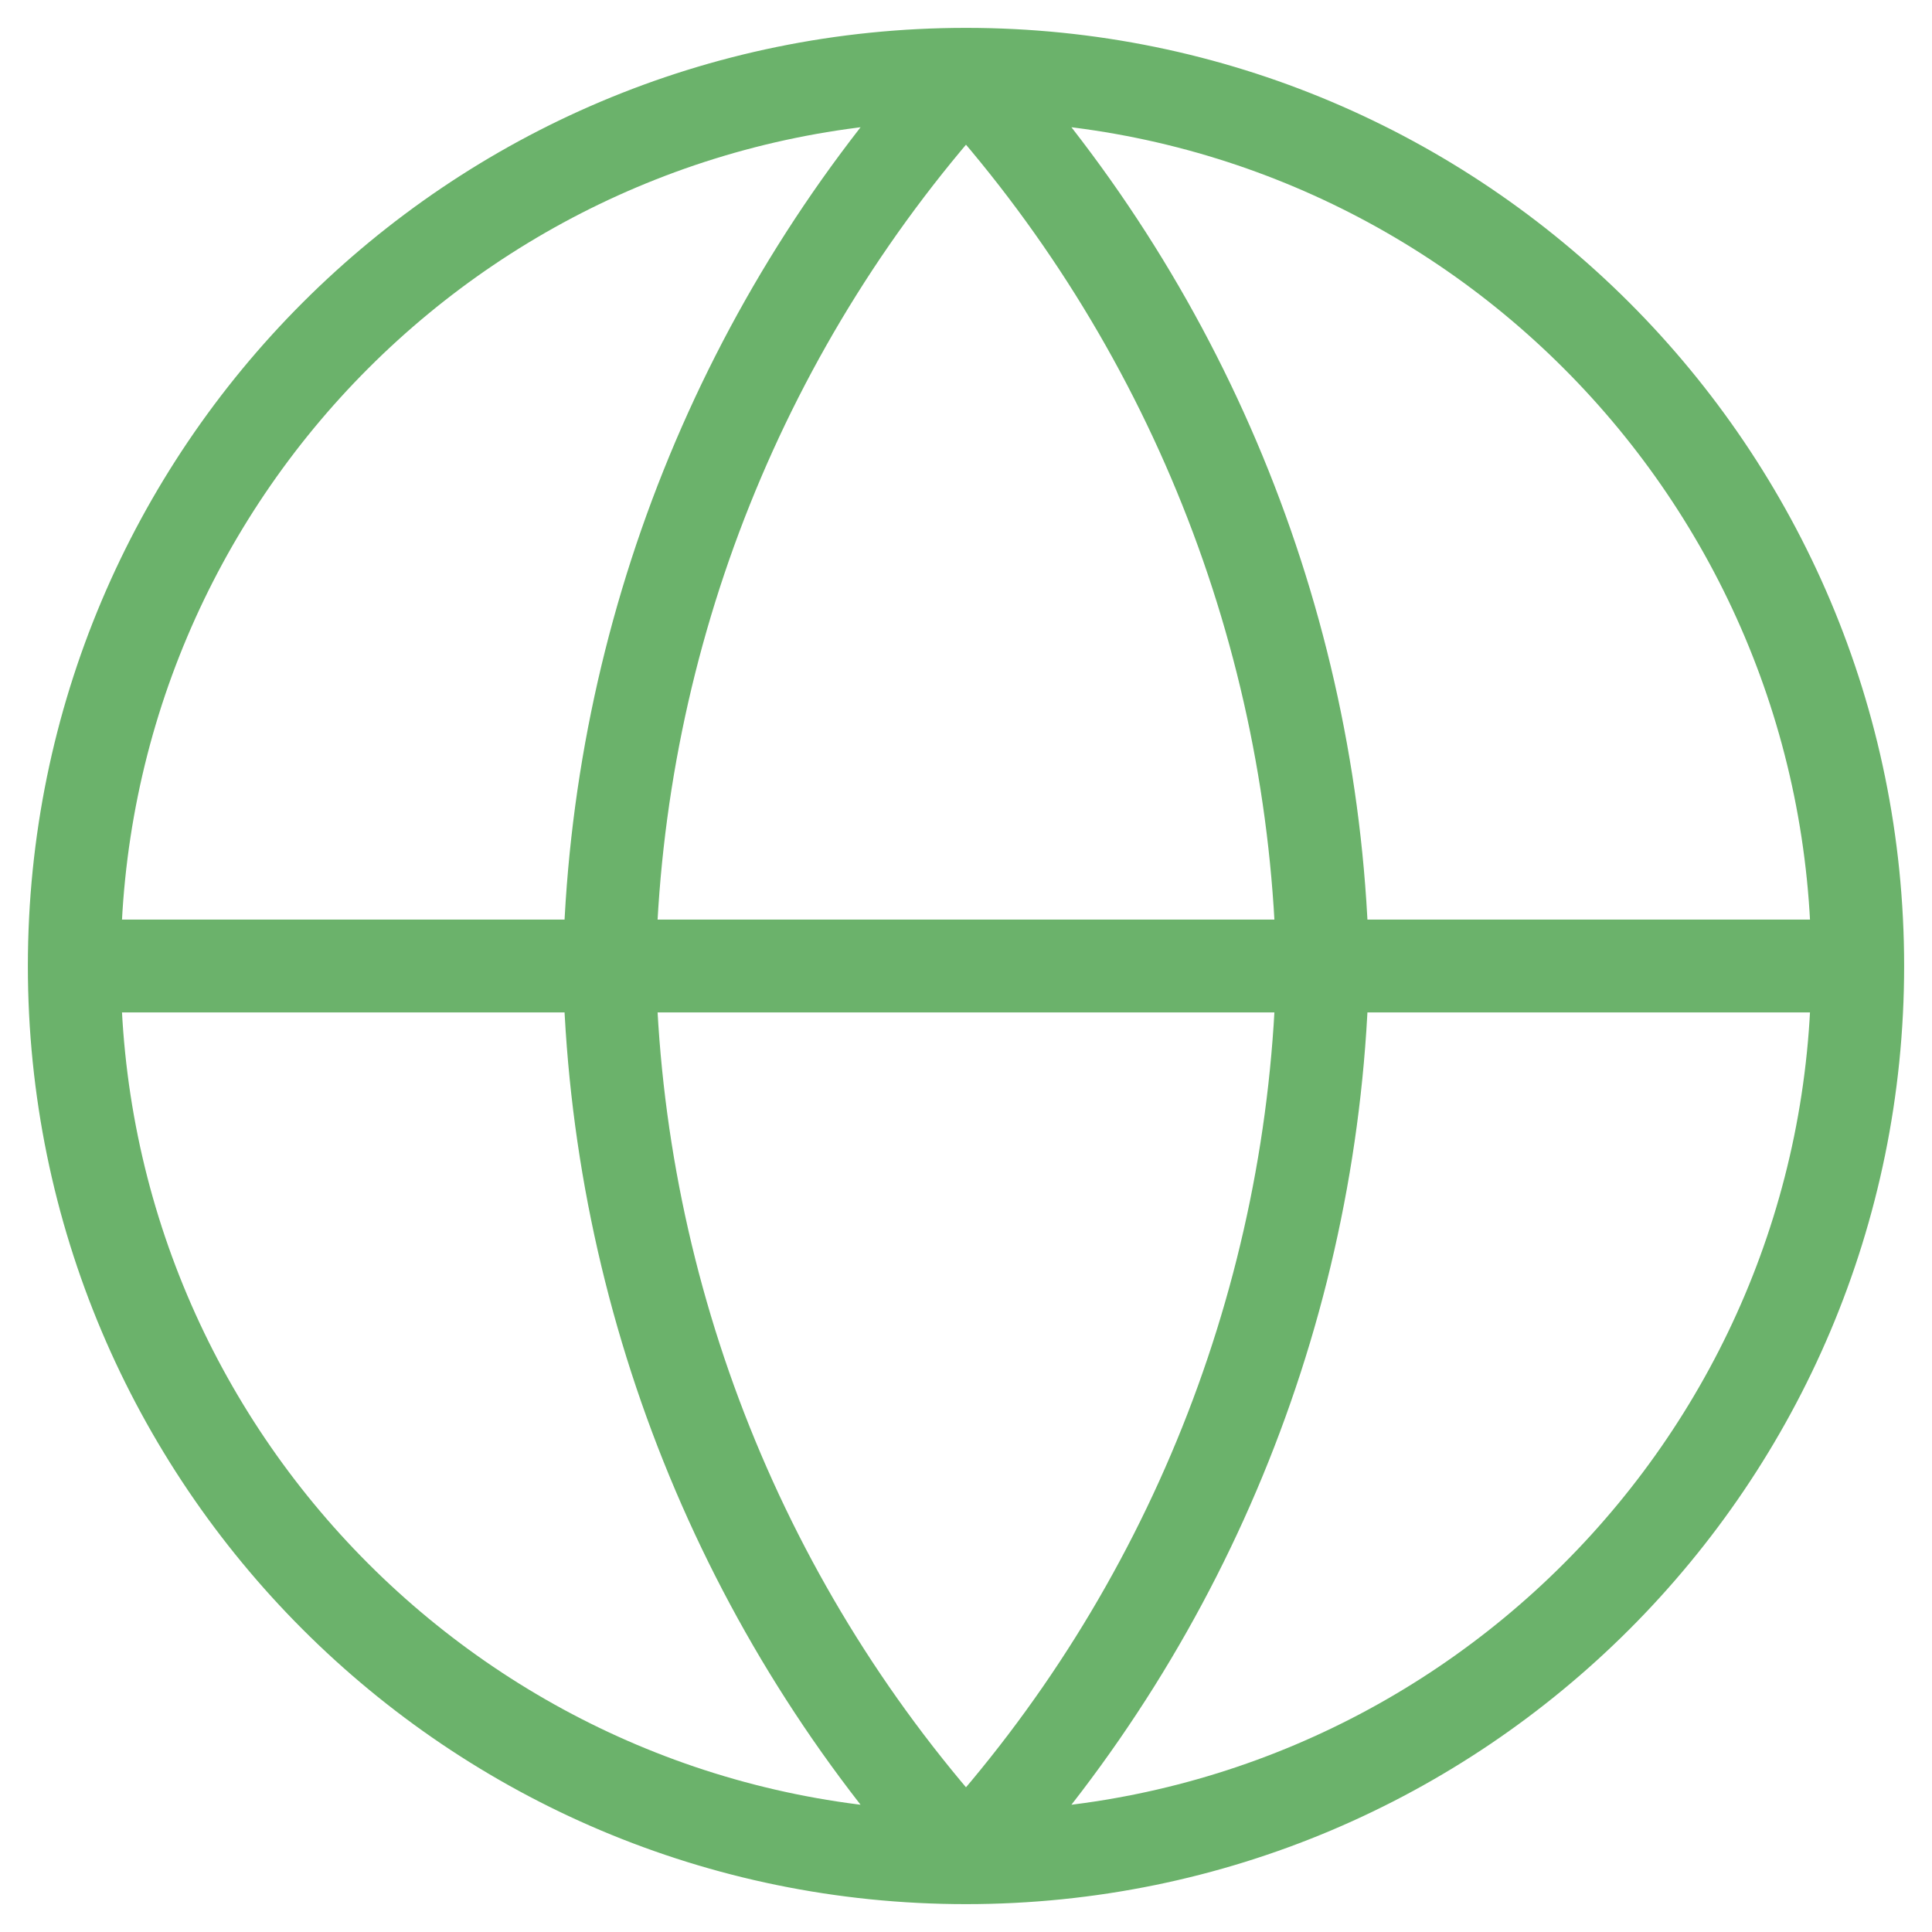
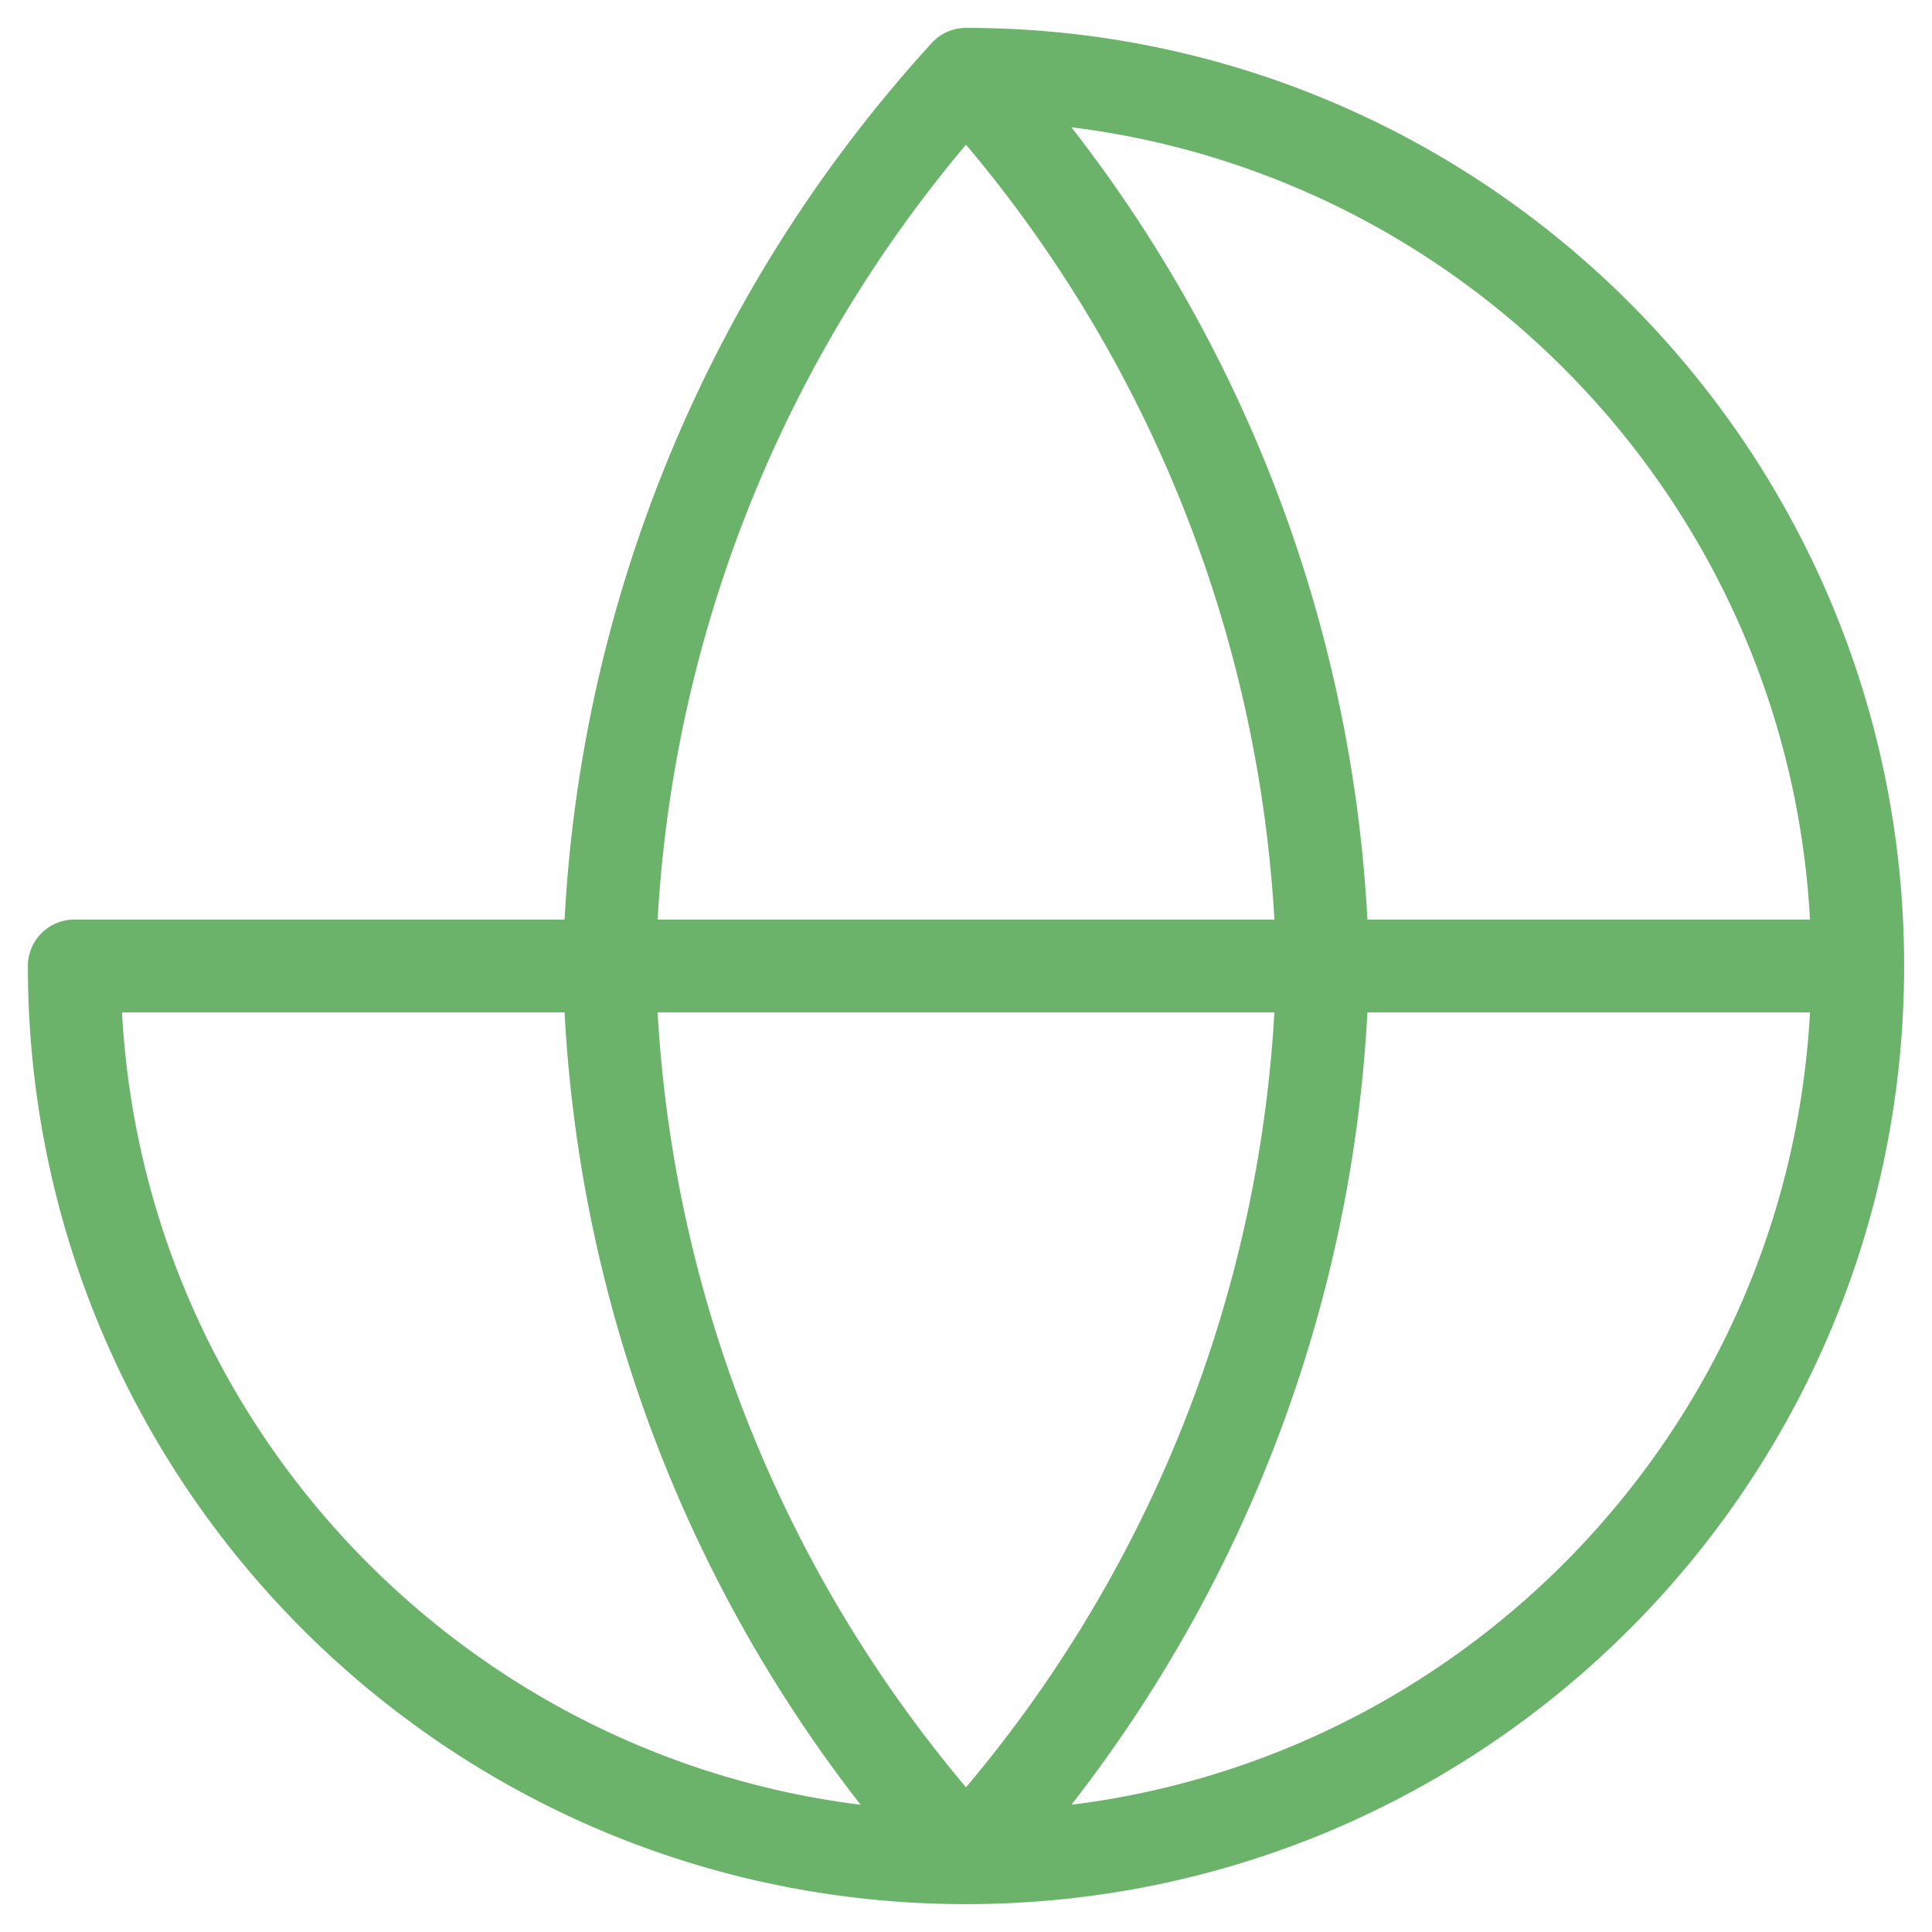
<svg xmlns="http://www.w3.org/2000/svg" width="52" height="52" viewBox="0 0 52 52" fill="none">
-   <path d="M50 26C50 39.255 39.255 50 26 50M50 26C50 12.745 39.255 2 26 2M50 26H2M26 50C12.745 50 2 39.255 2 26M26 50C32.003 43.428 35.415 34.899 35.6 26C35.415 17.101 32.003 8.572 26 2M26 50C19.997 43.428 16.585 34.899 16.4 26C16.585 17.101 19.997 8.572 26 2M2 26C2 12.745 12.745 2 26 2" stroke="#6BB26B" stroke-width="2.5" stroke-linecap="round" stroke-linejoin="round" />
+   <path d="M50 26C50 39.255 39.255 50 26 50M50 26C50 12.745 39.255 2 26 2M50 26H2M26 50C12.745 50 2 39.255 2 26M26 50C32.003 43.428 35.415 34.899 35.6 26C35.415 17.101 32.003 8.572 26 2M26 50C19.997 43.428 16.585 34.899 16.4 26C16.585 17.101 19.997 8.572 26 2M2 26" stroke="#6BB26B" stroke-width="2.5" stroke-linecap="round" stroke-linejoin="round" />
</svg>